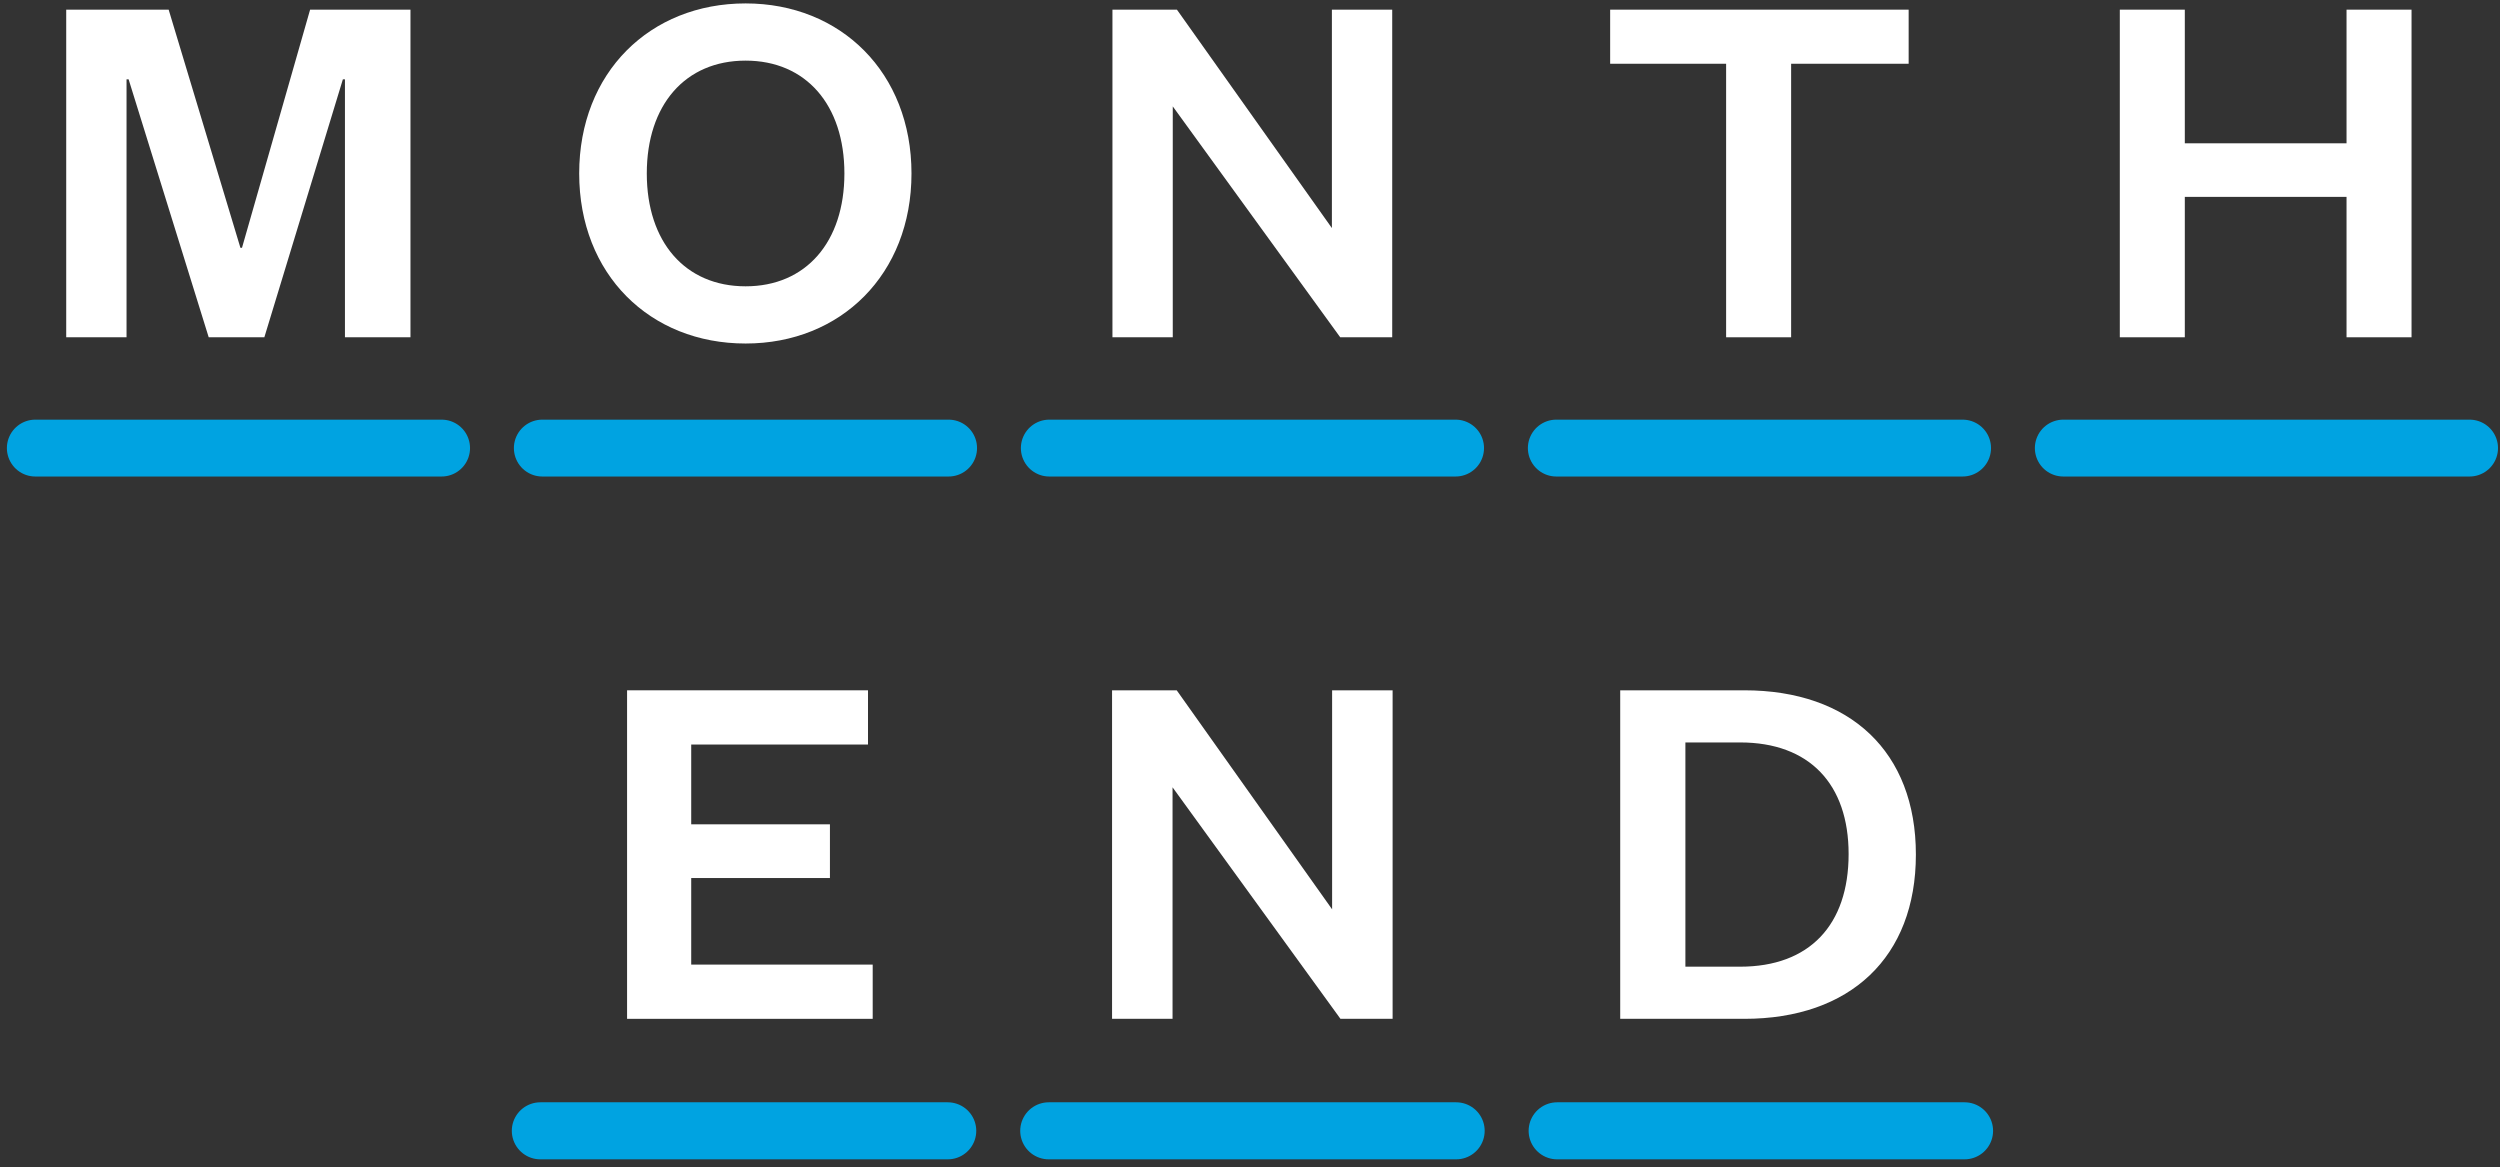
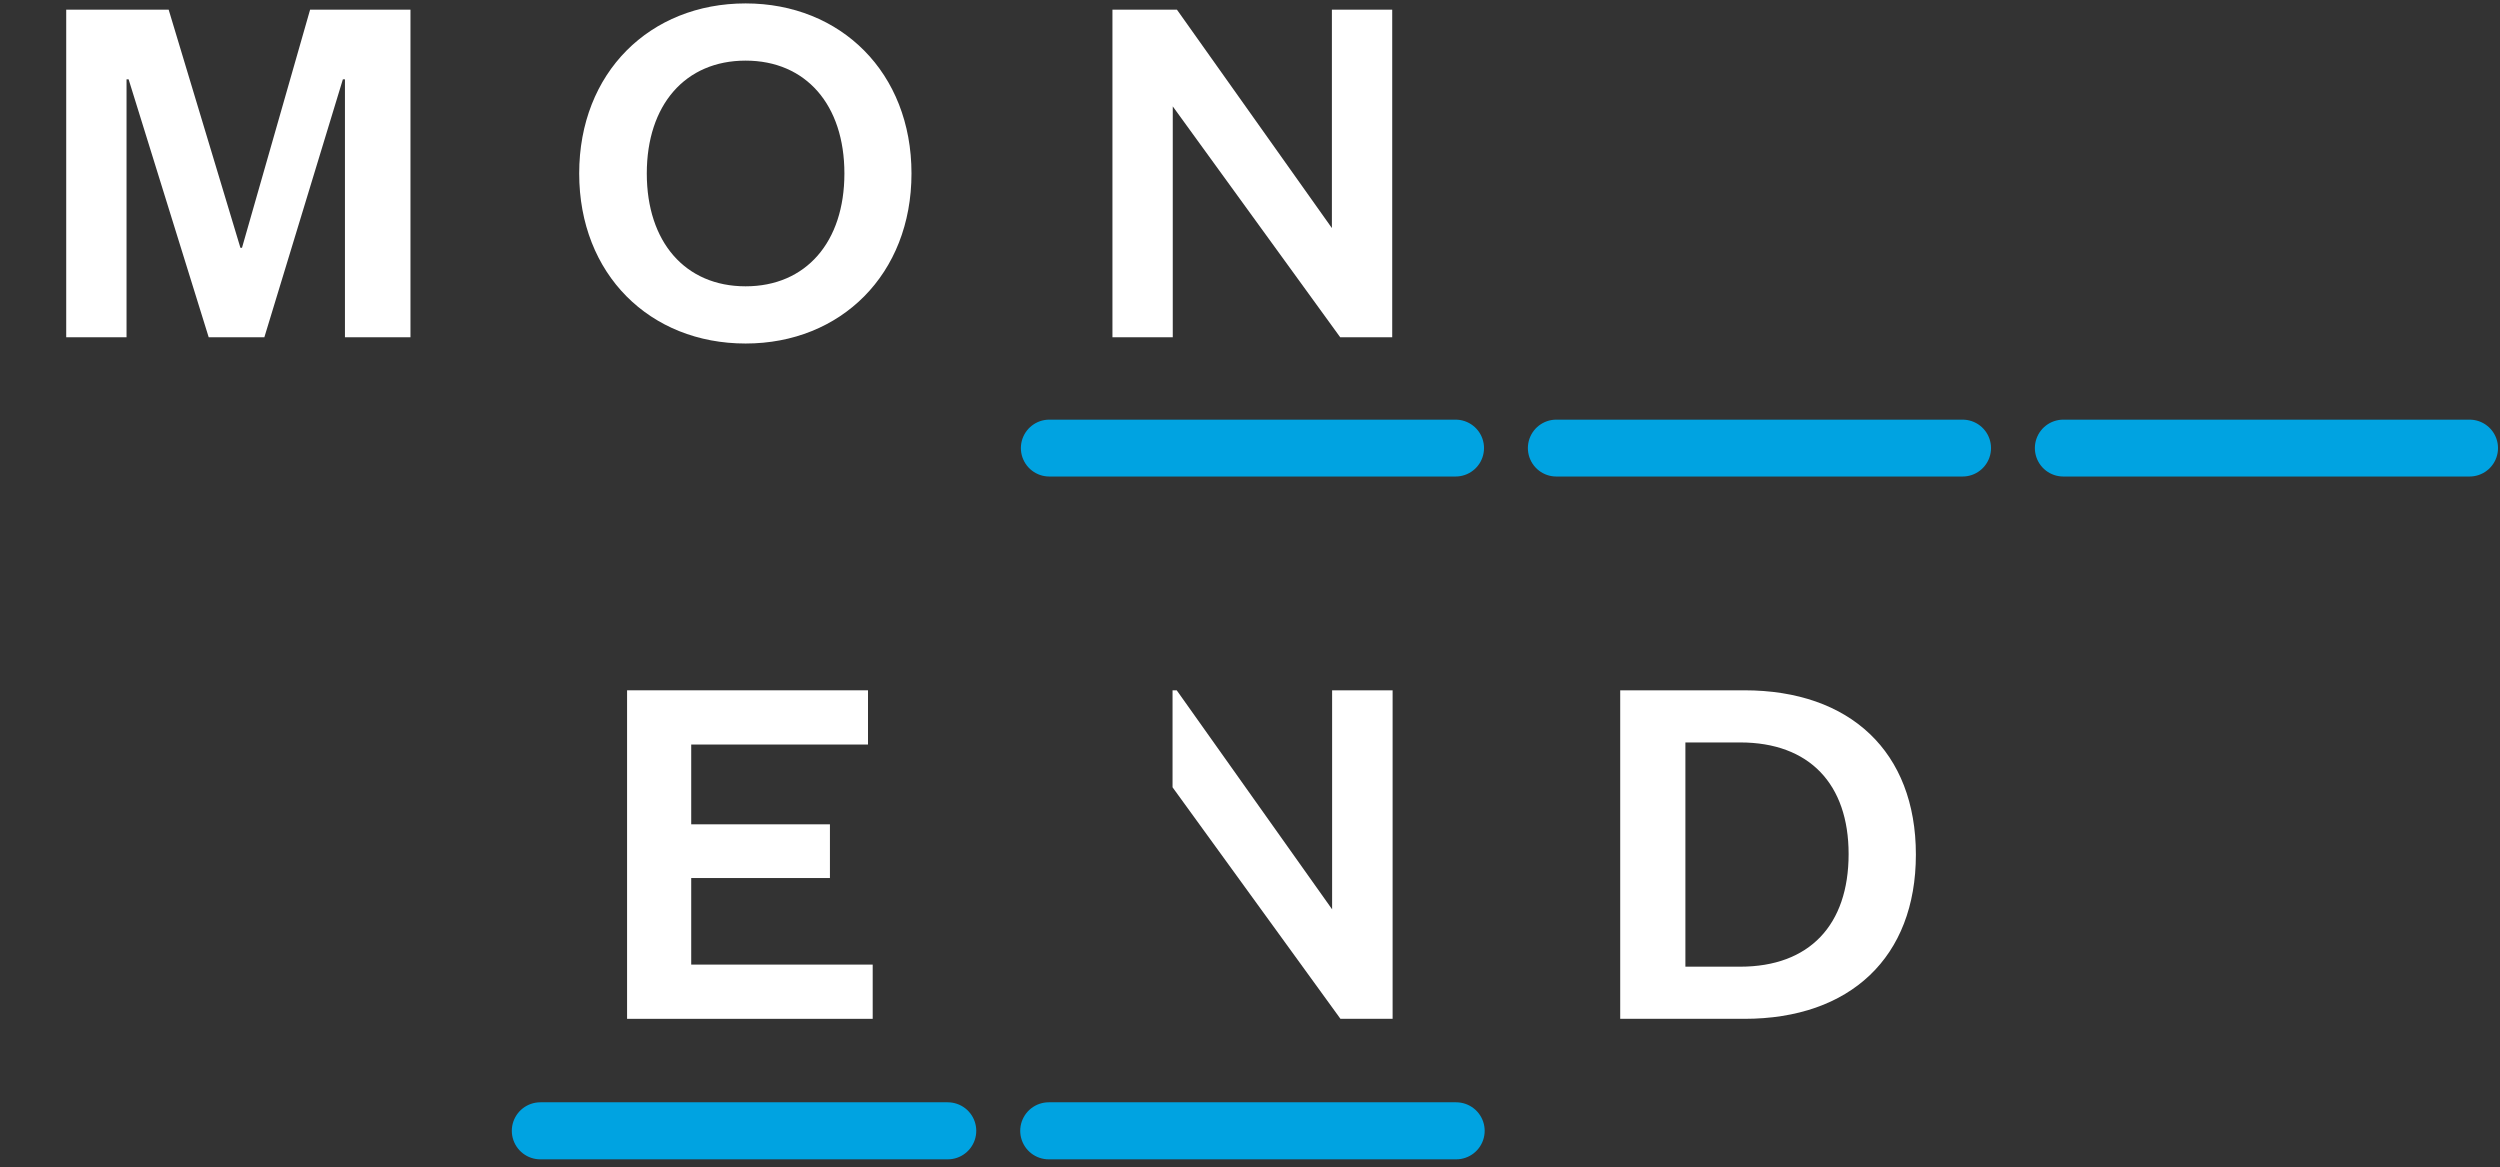
<svg xmlns="http://www.w3.org/2000/svg" width="272" height="127" viewBox="0 0 272 127" fill="none">
  <rect x="0" y="0" width="272" height="127" fill="#333333" stroke="none" />
-   <path d="M3.843 48.751H48.045" stroke="#00A3E1" stroke-width="6.188" stroke-linecap="round" stroke-linejoin="round" />
-   <path d="M59.005 48.751H103.207" stroke="#00A3E1" stroke-width="6.188" stroke-linecap="round" stroke-linejoin="round" />
  <path d="M114.165 48.751H158.367" stroke="#00A3E1" stroke-width="6.188" stroke-linecap="round" stroke-linejoin="round" />
  <path d="M169.327 48.751H213.529" stroke="#00A3E1" stroke-width="6.188" stroke-linecap="round" stroke-linejoin="round" />
  <path d="M224.487 48.751H268.689" stroke="#00A3E1" stroke-width="6.188" stroke-linecap="round" stroke-linejoin="round" />
  <path d="M28.761 36.696H22.707L13.993 8.633H13.767V36.696H7.204V1.051H18.35L26.158 26.964H26.328L33.739 1.051H44.659V36.696H37.53V8.633H37.304L28.761 36.696Z" fill="white" />
  <path d="M99.17 18.874C99.17 29.85 91.475 37.375 81.121 37.375C70.711 37.375 63.016 29.85 63.016 18.874C63.016 7.897 70.711 0.372 81.121 0.372C91.475 0.372 99.17 7.897 99.17 18.874ZM91.871 18.874C91.871 11.405 87.684 6.596 81.121 6.596C74.558 6.596 70.371 11.405 70.371 18.874C70.371 26.342 74.558 31.151 81.121 31.151C87.684 31.151 91.871 26.342 91.871 18.874Z" fill="white" />
  <path d="M128.05 1.051L144.91 24.814V1.051H151.473V36.696H145.816L127.597 11.575V36.696H121.034V1.051H128.05Z" fill="white" />
-   <path d="M194.875 36.696H187.802V6.936H175.185V1.051H207.661V6.936H194.875V36.696Z" fill="white" />
-   <path d="M237.707 36.696H230.635V1.051H237.707V15.592H255.303V1.051H262.375V36.696H255.303V21.42H237.707V36.696Z" fill="white" />
  <path d="M58.788 123.033H103.114" stroke="#00A3E1" stroke-width="6.206" stroke-linecap="round" stroke-linejoin="round" />
  <path d="M114.103 123.033H158.429" stroke="#00A3E1" stroke-width="6.206" stroke-linecap="round" stroke-linejoin="round" />
-   <path d="M169.418 123.033H213.744" stroke="#00A3E1" stroke-width="6.206" stroke-linecap="round" stroke-linejoin="round" />
  <path d="M94.949 104.948V110.849H68.226V75.105H94.438V81.005H75.204V89.686H90.296V95.53H75.204V104.948H94.949Z" fill="white" />
-   <path d="M128.027 75.105L144.934 98.934V75.105H151.516V110.849H145.842L127.573 85.658V110.849H120.992V75.105H128.027Z" fill="white" />
+   <path d="M128.027 75.105L144.934 98.934V75.105H151.516V110.849H145.842L127.573 85.658V110.849V75.105H128.027Z" fill="white" />
  <path d="M183.371 105.175H189.328C196.874 105.175 201.129 100.636 201.129 92.92C201.129 85.317 196.874 80.778 189.328 80.778H183.371V105.175ZM176.279 110.849V75.105H189.782C201.3 75.105 208.448 81.8 208.448 92.977C208.448 104.154 201.3 110.849 189.782 110.849H176.279Z" fill="white" />
</svg>